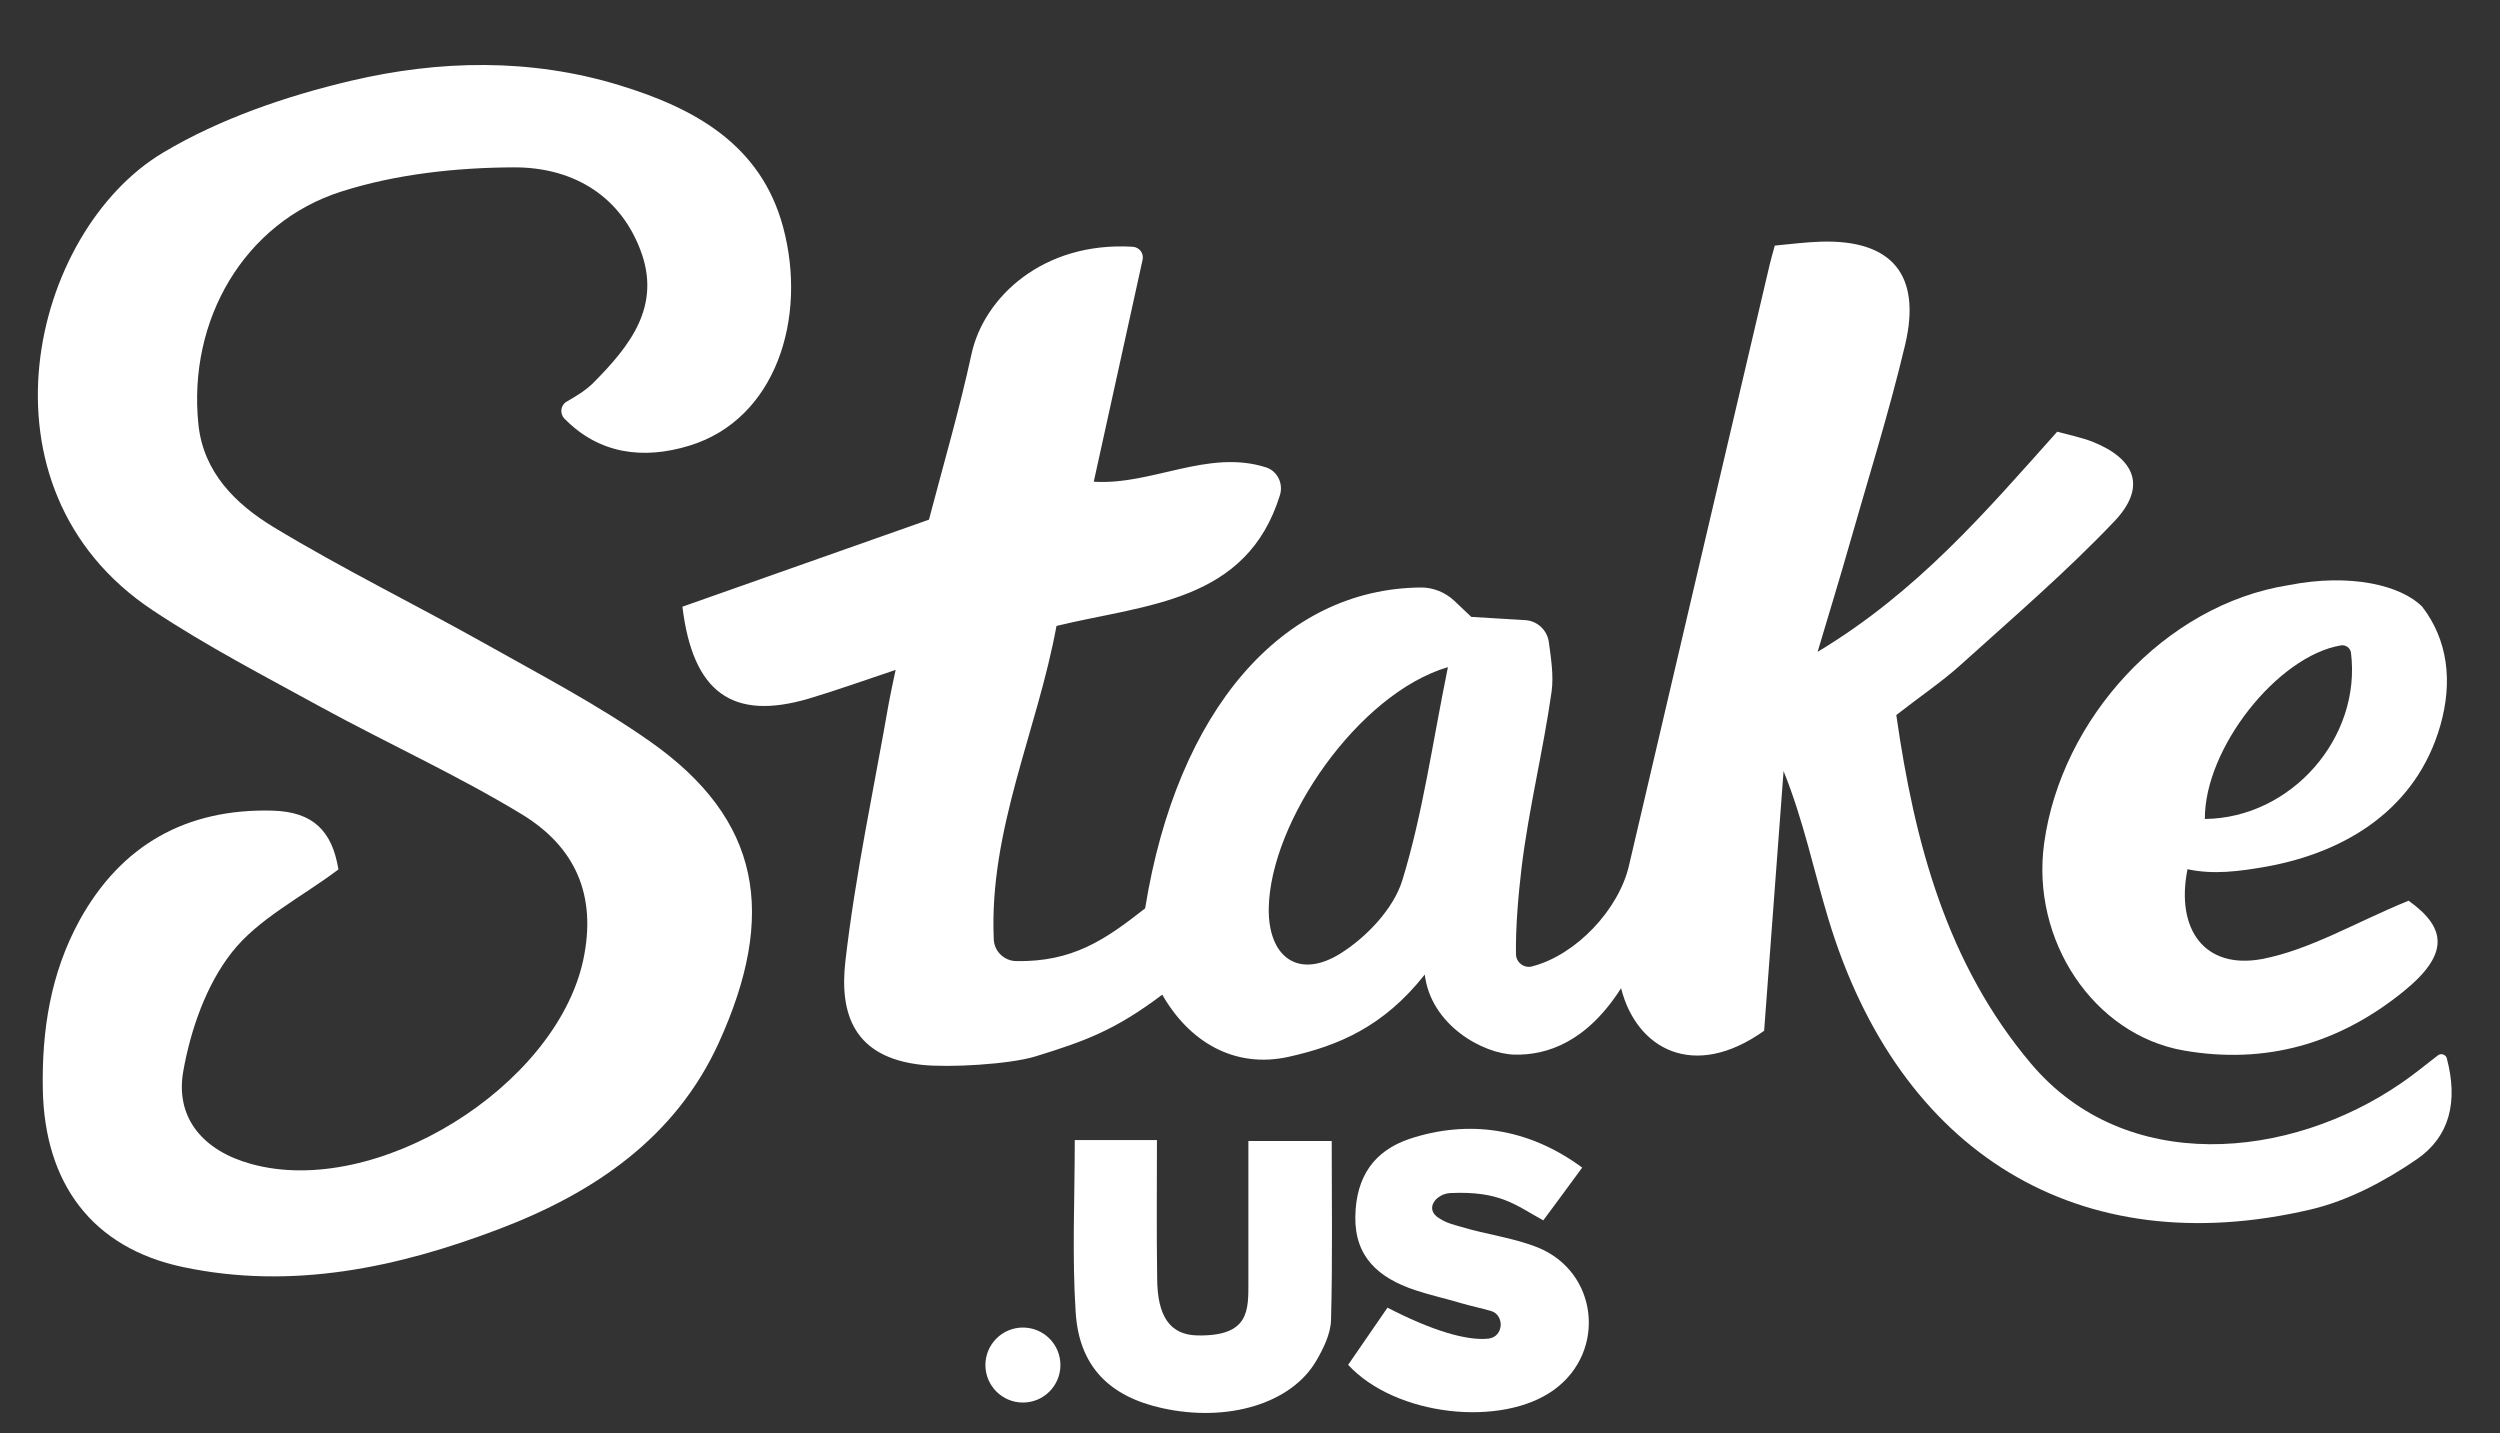
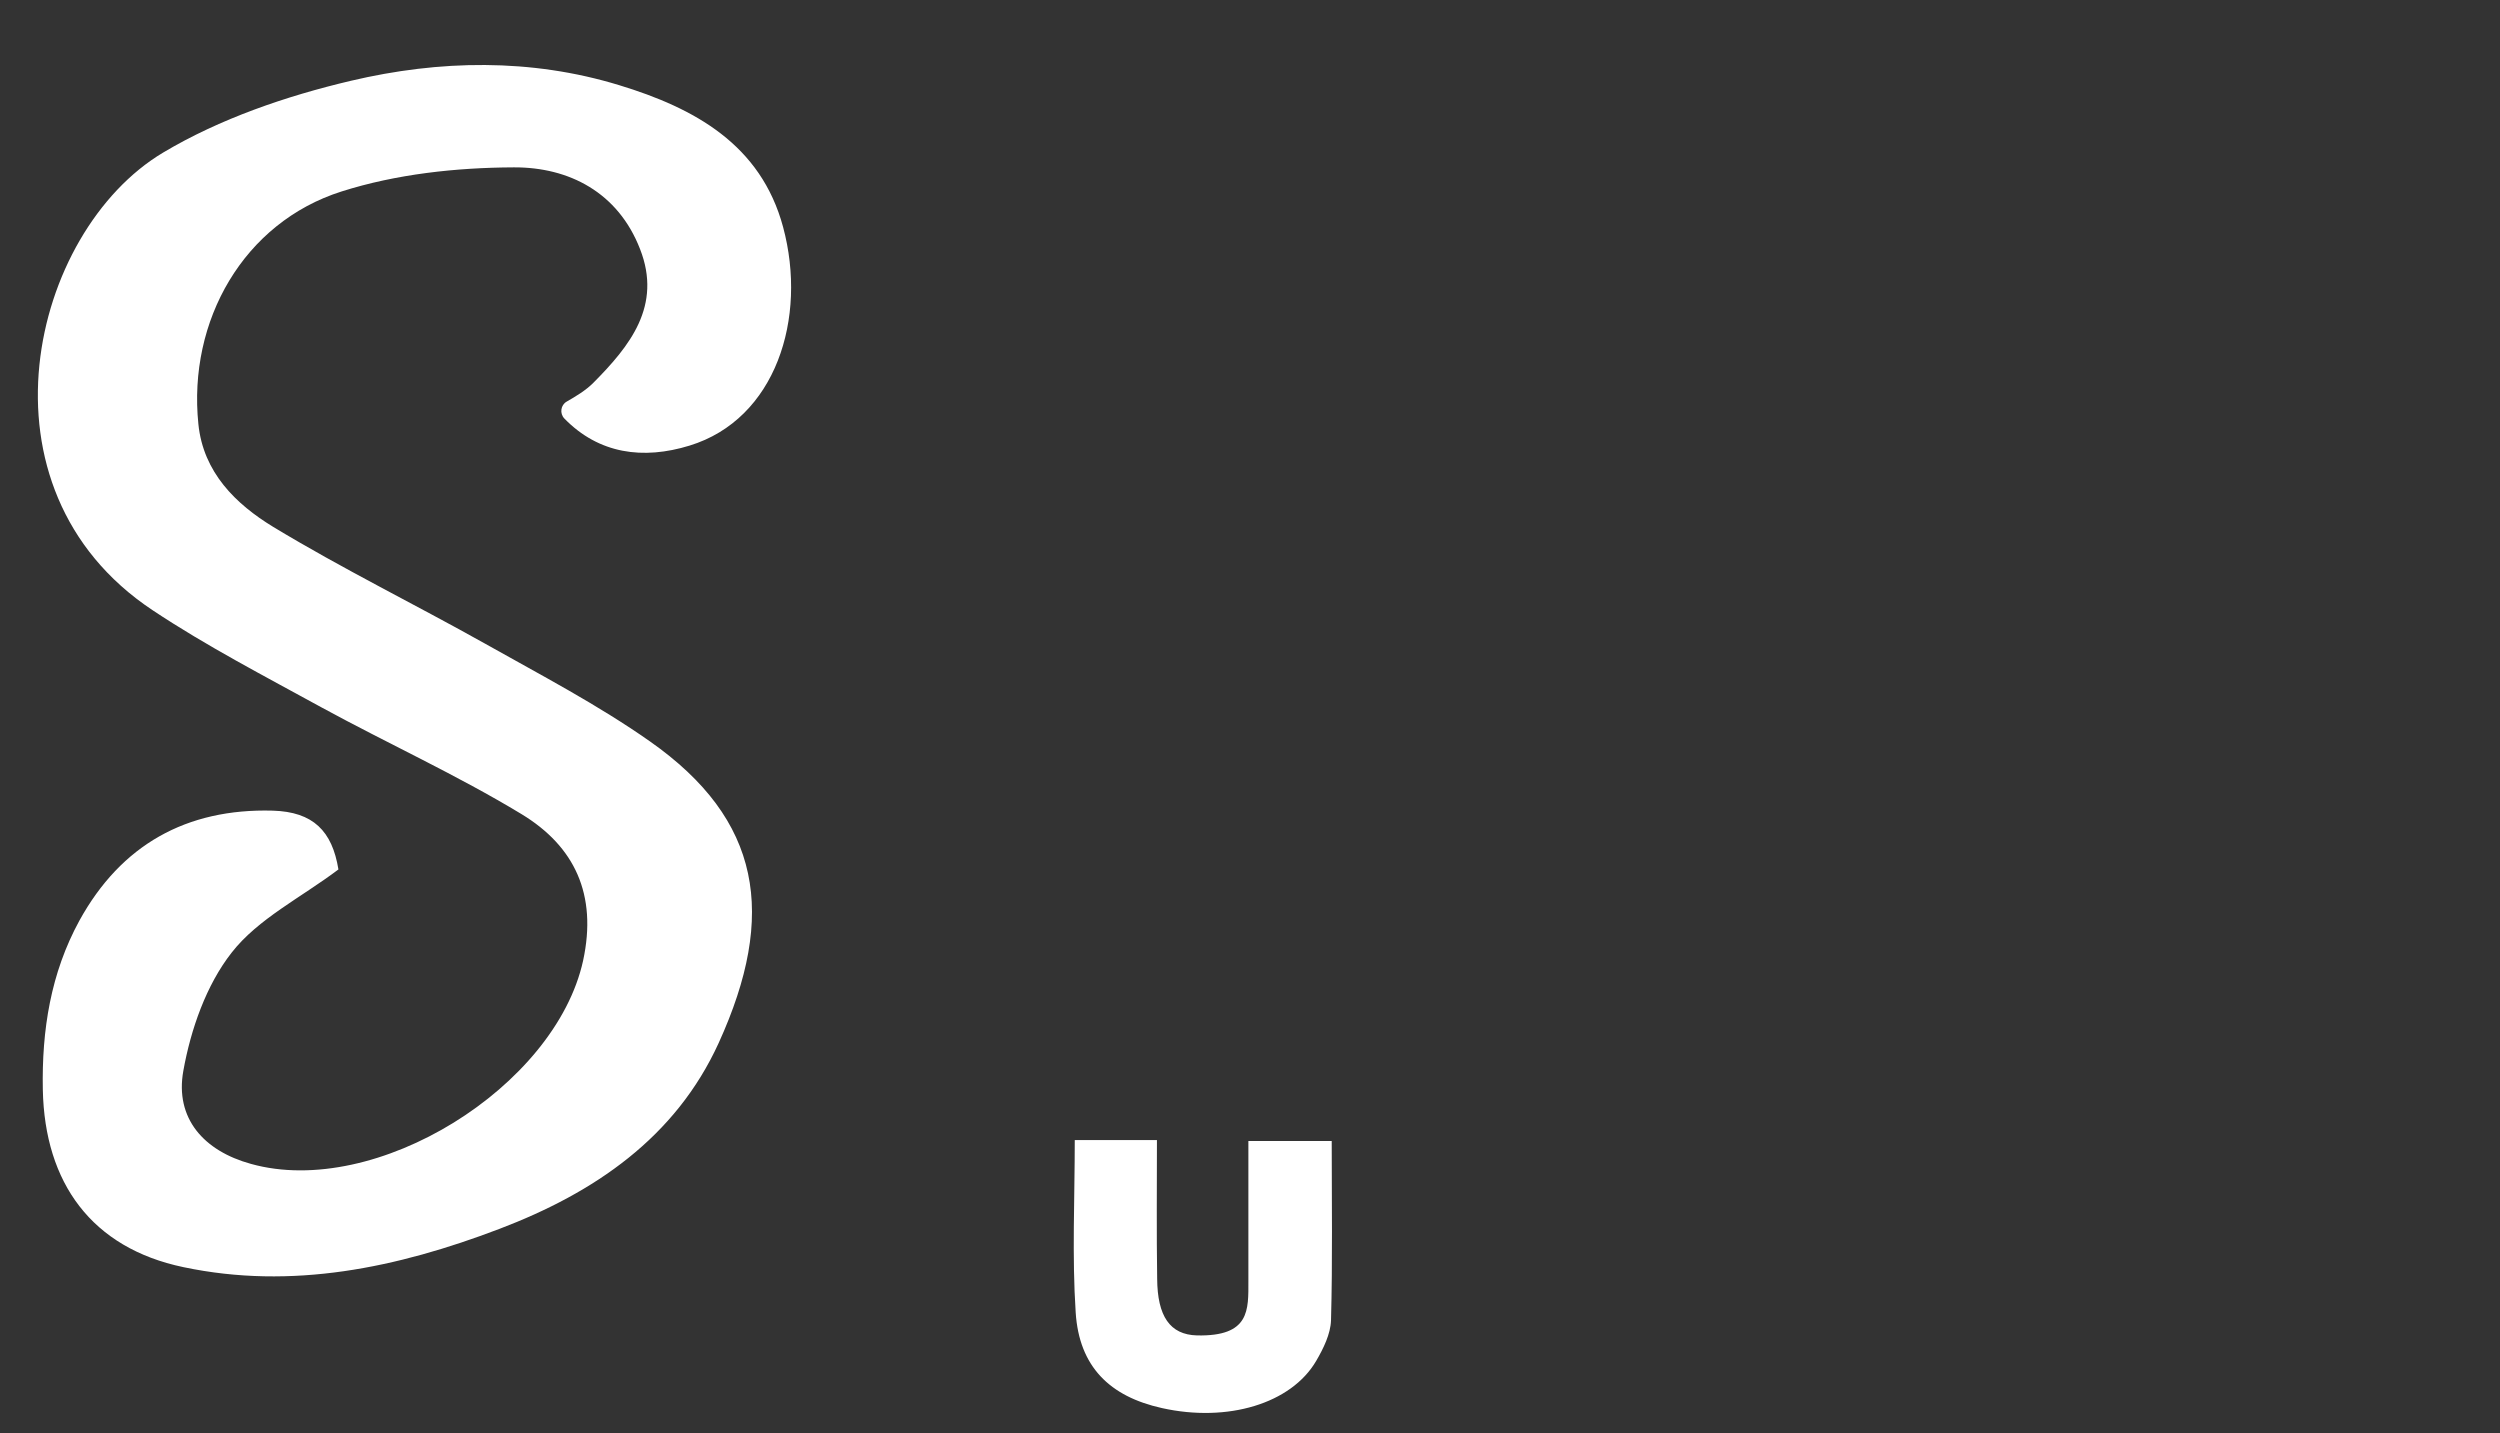
<svg xmlns="http://www.w3.org/2000/svg" version="1.1" id="Layer_1" x="0px" y="0px" viewBox="0 0 1080 619.2" style="enable-background:new 0 0 1080 619.2;" xml:space="preserve">
  <rect x="0" y="0" width="1080" height="619.2" fill="#333333" stroke="none" />
  <style type="text/css">
	.st0{fill:#FFFFFF;}
</style>
  <g id="WTk7CM_00000062164365557531449350000016198197200993214860_">
    <g>
-       <path class="st0" d="M819.2,308.9c7.9,55.2,21.8,107.5,58.3,150.7c40.7,48.1,111.4,41.7,160,8.2c5.1-3.5,9.9-7.4,15.7-11.9    c1.3-1,3.3-0.4,3.8,1.2c5,18.9,1.2,33.9-12.8,43.6c-13.8,9.5-29.8,18-46,21.8c-99.9,23.4-177.8-24-208.4-125.7    c-6.3-20.8-10.6-42.1-19.3-63.7c-2.8,37.5-5.6,75-8.4,112.2c-30.5,21.7-55.2,7.8-61.8-18.4c-14.9,23.4-32.1,29-46,28.7    c-13.7-0.3-36.2-12.8-38.8-34.6c-17.9,22.7-37.6,30.8-58.6,35.5c-23.9,5.4-43.4-6.8-54.8-26.8c-20.1,15.1-32.7,19.9-54.9,26.7    c-11.1,3.4-37.3,4.9-49.1,3.6c-29.2-3.2-35.5-21.9-32.9-44.7c4.3-37.5,12.3-74.5,18.8-111.8c0.7-3.9,1.6-7.8,2.9-14.1    c-13.5,4.5-25.4,8.8-37.5,12.4c-32.9,9.7-50.1-2.5-54.6-39.7c35.1-12.4,70.6-24.9,106.5-37.6c6.3-24,13.2-47.6,18.4-71.6    c5.3-24.4,30.8-48.6,69.6-46.3c2.9,0.2,4.9,2.8,4.3,5.6c-7,31.7-13.9,63.3-21.1,95.9c25.1,1.6,49.3-14.2,74.4-6.2    c5,1.6,7.6,7.1,6,12.1c-14.4,46.3-57.7,47-96.5,56.4c-8.3,45.3-29.2,88-27.1,135.4c0.2,5.2,4.5,9.3,9.7,9.4    c24.2,0.4,38.2-9,55.7-22.8c13.8-85.7,59.3-138.2,119.3-138.6c5.2,0,10.3,2.1,14.1,5.6l7.5,7.1c7.3,0.4,14.6,0.9,23.3,1.4    c5.2,0.3,9.5,4.3,10.2,9.5c1,7.4,2.1,14.5,1.2,21.3c-3.6,25.5-9.9,50.7-13,76.3c-1.3,11-2.6,25.2-2.4,37.3    c0.1,3.5,3.5,6.1,6.9,5.2c19.1-4.9,37.5-24.6,41.9-43.5c20.2-86.6,40.5-173.1,60.8-259.7c0.5-2.2,1.2-4.4,2.2-8.2    c6.5-0.6,13.2-1.5,20-1.7c30.5-0.9,43.5,14.2,36.3,44.6c-7,29.5-16.2,58.6-24.5,87.8c-3.9,13.7-8.1,27.3-13.3,44.8    c43.1-25.9,72.7-60.6,103.5-95.1c5.5,1.5,10.5,2.5,15.2,4.3c18.8,7.5,23.4,19.7,9.6,34.3c-20.9,22-44.1,41.9-66.7,62.3    C838.8,294.6,829.7,300.7,819.2,308.9z M625.5,288.2c-38.7,11.4-76.8,66.6-77.4,104.2c-0.3,21.2,12.9,30.8,31,19.5    c11.3-7.1,22.9-19.3,26.7-31.6C614.6,351.7,618.7,321.6,625.5,288.2z" />
      <path class="st0" d="M146.2,375.6c-16.2,12.2-34.7,21.3-46.1,35.9c-11,14-17.7,33.2-20.9,51.1c-3.7,20.6,8.9,34.6,29.2,40.2    c54,15.1,131.5-33.2,143.5-87.8c6.2-28.6-3.7-49.4-26.6-63.3c-27.9-16.9-57.8-30.5-86.4-46.1c-24.6-13.5-49.7-26.5-73-42    c-79.3-52.7-52.6-163.6,4.6-197.7c24.5-14.6,53.1-24.4,81.1-31c38.2-9,77.6-9.8,115.9,1.9c32.5,9.9,61.2,25.6,70.8,61.3    c10.6,39.4-3.2,83-40.4,94.4c-20.1,6.2-39.2,3.6-54.1-11.7c-2.1-2.2-1.6-5.8,1-7.3c4-2.3,8.2-4.8,11.5-8.1    c15.8-15.9,29.8-33.3,20.2-57.8C267,83.1,245.8,72.2,222,72.3c-24.9,0.1-50.8,2.9-74.4,10.4c-42.3,13.4-66.5,55.8-61.9,100.5    c2.1,20.9,16.2,34.6,32.3,44.4c29.9,18.1,61.3,33.5,91.8,50.6c24,13.5,48.5,26.3,71,42.1c48.1,33.8,54.9,74.8,29.7,130.2    c-18.7,41-53.8,64.8-94.8,80.4c-44.1,16.8-89.6,26.4-136.5,16.5c-39.6-8.3-59.9-36.4-60.7-76.6c-0.5-25.8,3.4-50.4,15.8-73.1    c18-32.7,46.2-48.5,83.5-47.5C135.3,350.7,143.5,359,146.2,375.6z" />
-       <path class="st0" d="M1040.5,389.1c16.7,11.9,17.5,23.3-2.3,39.3c-27.8,22.5-59.4,31.6-94.9,25.4c-38.8-6.8-66.1-47.6-60.2-89.7    c7.4-53.4,51.9-102.8,105.5-111.3c26.9-5.3,48.7,0.1,57.8,9.3c11,14.3,13.3,32.2,7.8,51.4c-10.3,35.8-40.4,54.5-74.7,60.8    c-12.3,2.2-23.4,3.6-34.5,1.2c-5.2,26,7.4,43.4,32.2,38.8C998,410.3,1017.5,398.5,1040.5,389.1z M1011.3,278.8    c-27.5,4.6-59,44.6-58.8,75c37.3-0.4,67.8-35.1,63.1-72C1015.2,279.8,1013.3,278.5,1011.3,278.8z" />
-       <path class="st0" d="M642.9,578.3c6.8-0.7,7.2-10.3,1.1-12c-3.4-1-9-2.2-12.3-3.2c-7.7-2.3-12.9-3.3-20.5-5.8    c-15.7-5.3-26-14.3-25.7-31.8c0.3-17.4,8.3-28.4,23.4-33.5c25.4-8.4,51.3-4.8,74.6,12.4c-6.4,8.7-12.3,16.8-16.8,22.8    c-11.9-6.5-18.5-12.8-40.2-11.8c-6.1,0.3-11.5,7-4.6,11c3.1,2,5.9,2.6,9.3,3.6c10.9,3.3,22.6,4.7,33.1,8.9    c26,10.5,29.8,44.7,7.3,61.3c-22.6,16.7-68.8,11.6-89.2-10.6c5.4-7.8,10.8-15.7,17-24.7C617.7,574.4,633.2,579.3,642.9,578.3z" />
      <path class="st0" d="M517.1,576.9c23,0.5,22.2-11.1,22.2-23.6V532c0-12.6,0-25.2,0-39.1h36c0,26.1,0.4,51.8-0.3,77.5    c-0.2,5.9-3.3,12.2-6.4,17.5c-10.8,18.5-38.3,26.7-66.6,20.4c-22.6-5-35.8-17.9-37.3-41.3c-1.6-24.4-0.4-49.1-0.4-74.5h35.5    c0,20-0.2,40,0.1,59.9C500,568.6,505.4,576.6,517.1,576.9z" />
-       <circle class="st0" cx="441.9" cy="589.7" r="16.2" />
    </g>
  </g>
</svg>